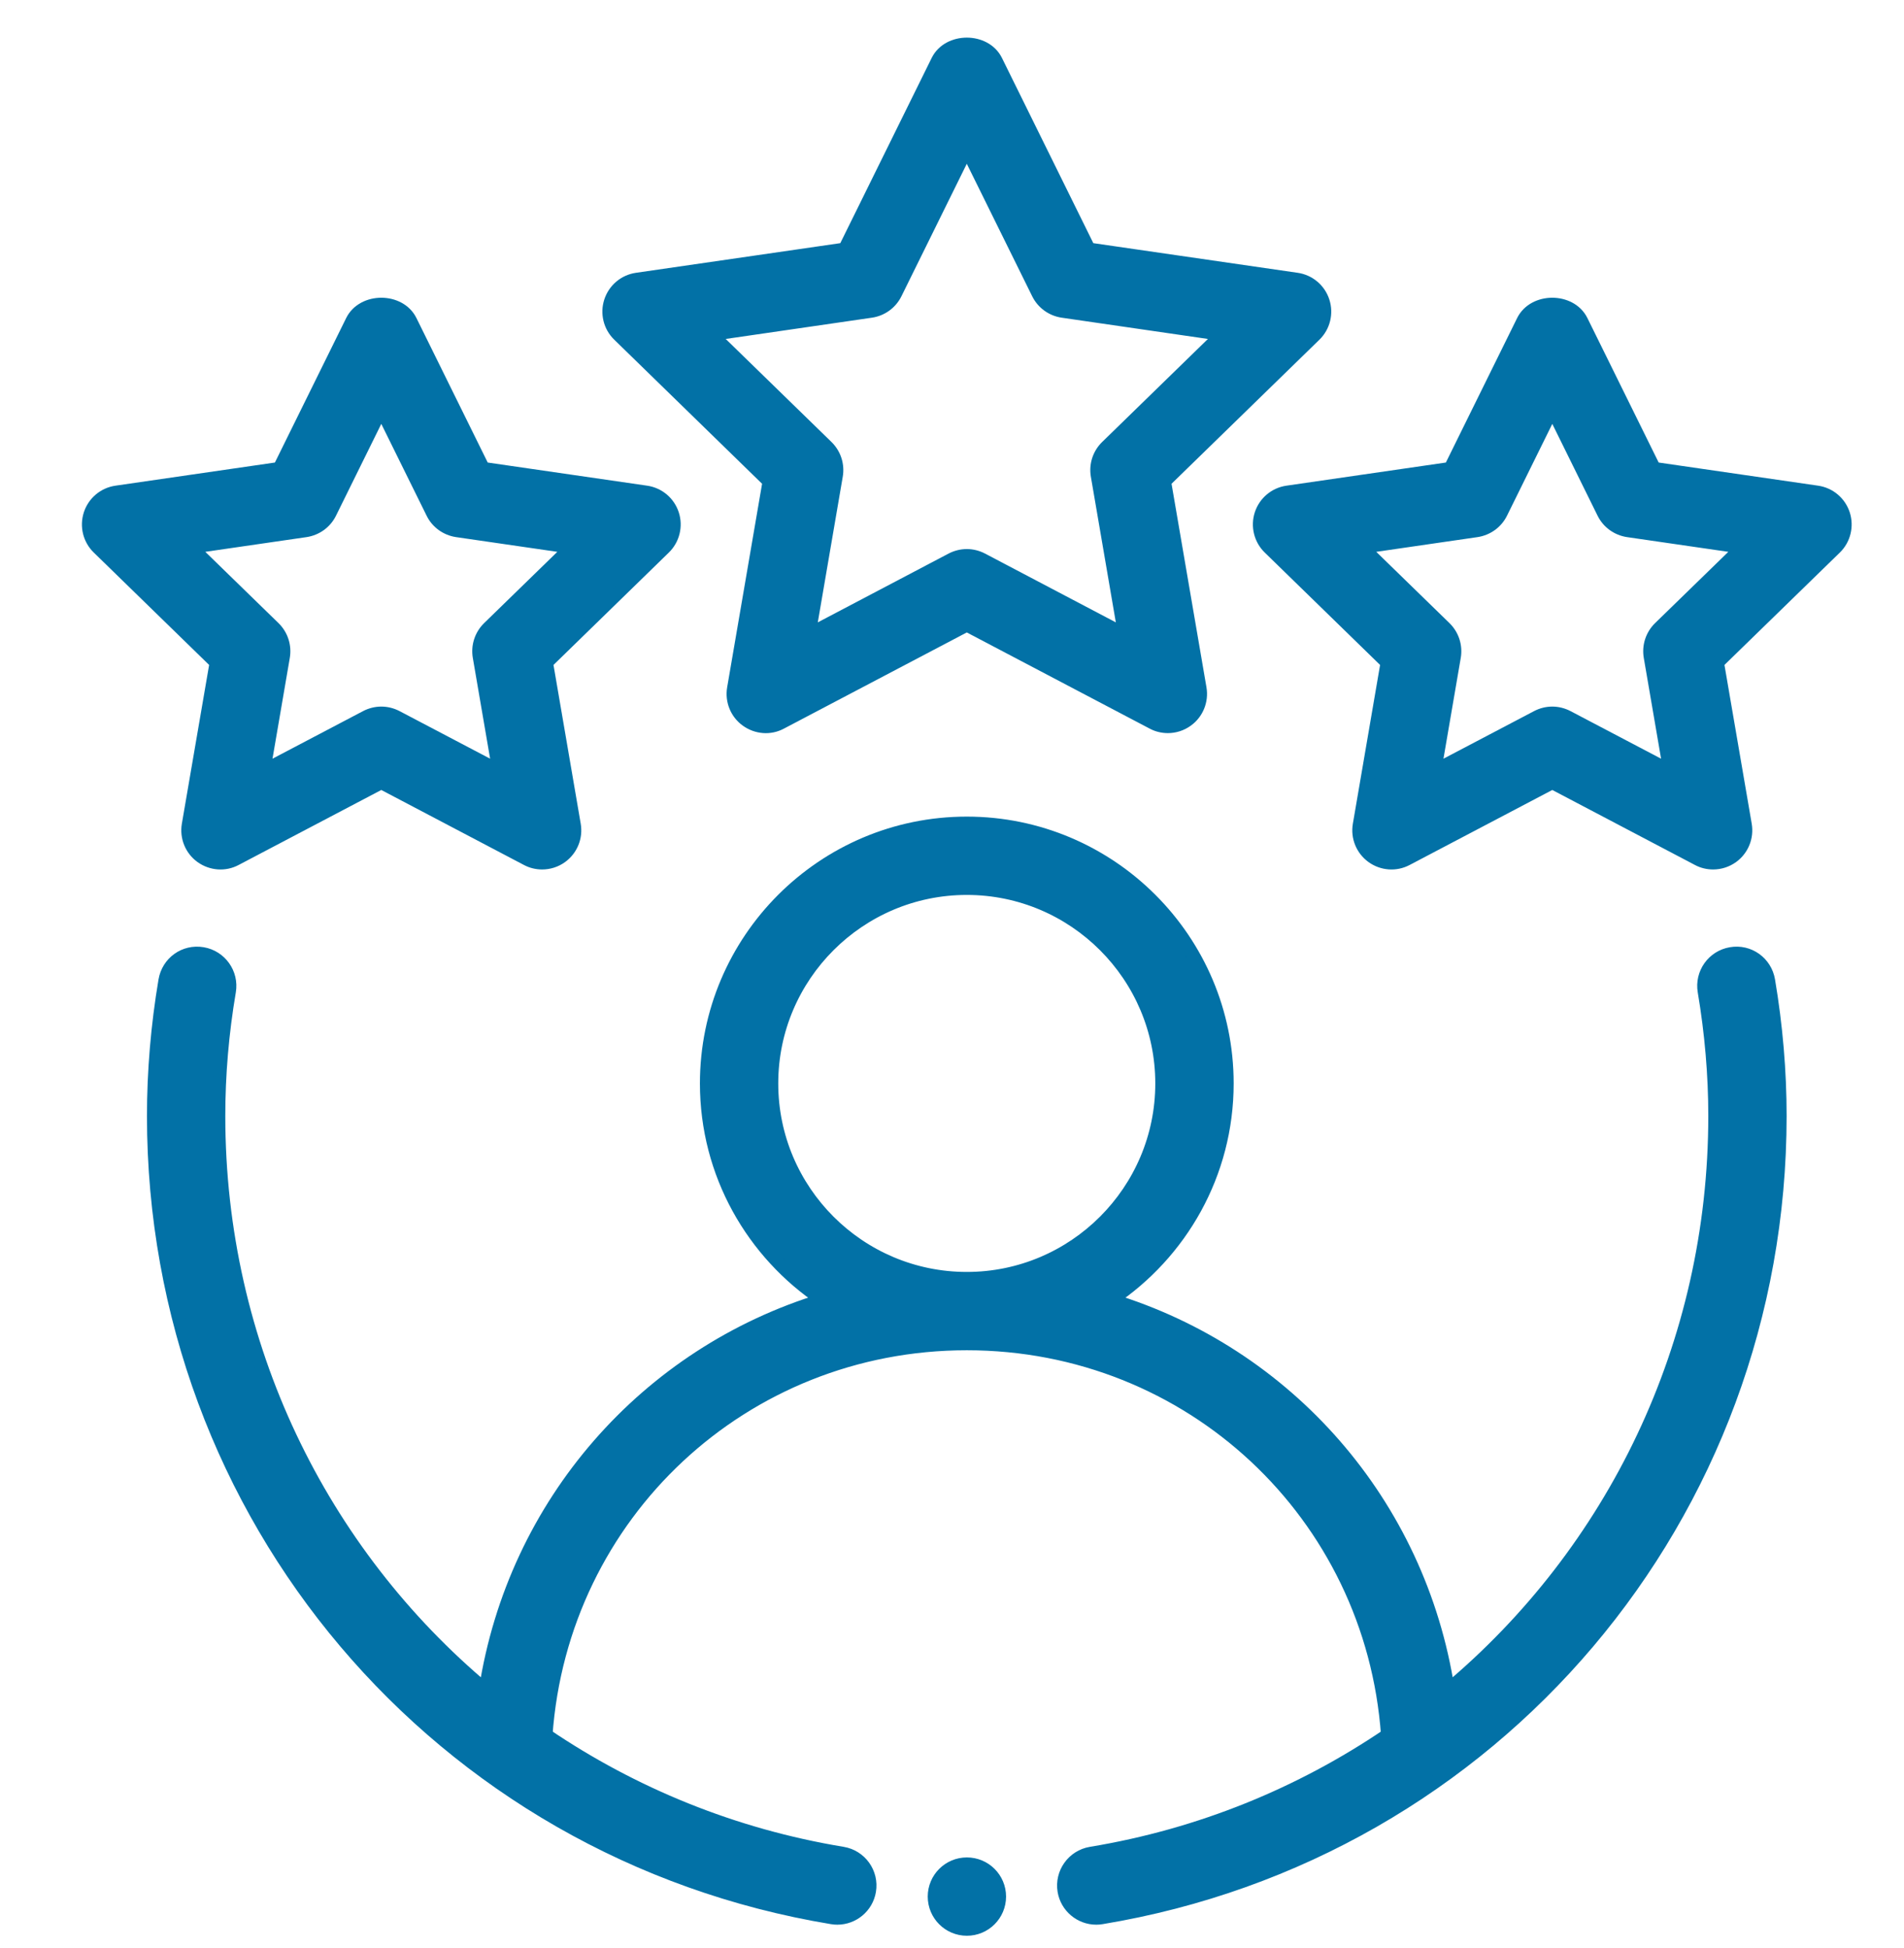
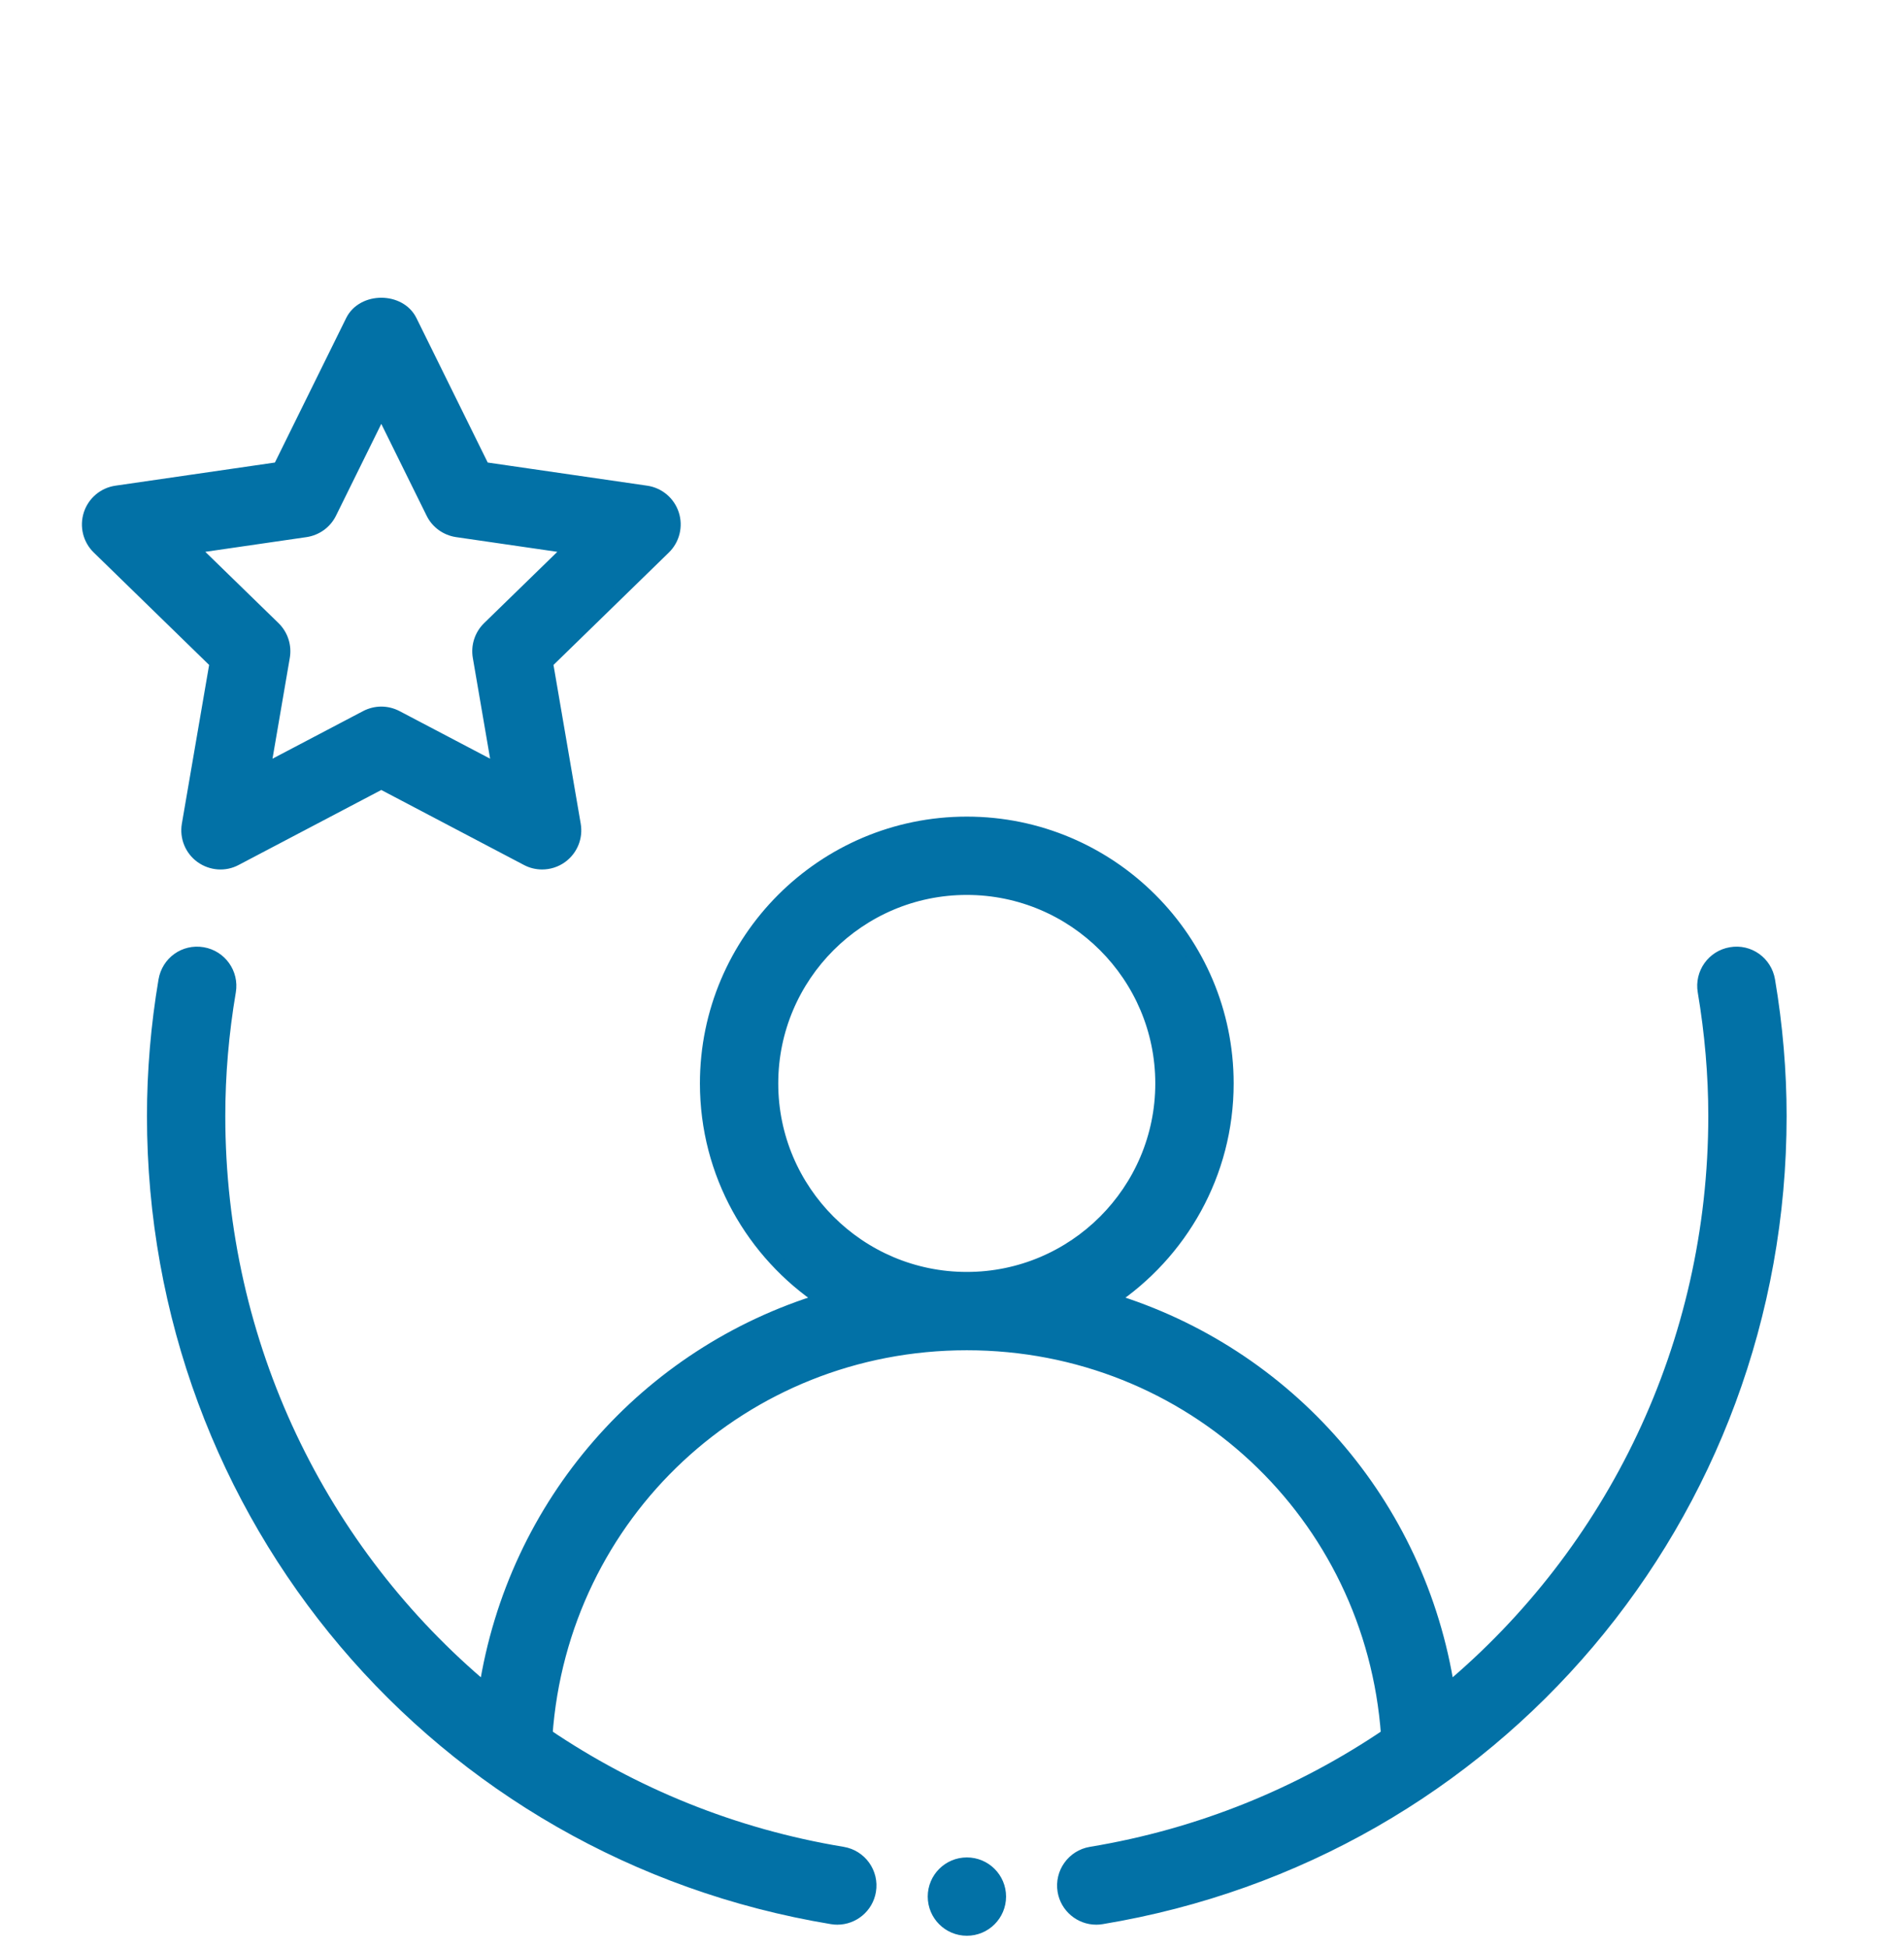
<svg xmlns="http://www.w3.org/2000/svg" width="43" height="44" viewBox="0 0 43 44" fill="none">
  <path fill-rule="evenodd" clip-rule="evenodd" d="M39.092 21.542C38.692 21.61 38.423 21.988 38.49 22.389C38.649 23.33 38.73 24.277 38.73 25.205C38.73 30.383 36.422 35.057 32.703 38.169C32.054 33.952 29.061 30.57 25.085 29.36C26.666 28.306 27.711 26.509 27.711 24.471C27.711 21.229 25.074 18.594 21.834 18.594C18.593 18.594 15.957 21.229 15.957 24.471C15.957 26.509 17.002 28.306 18.583 29.36C14.607 30.57 11.614 33.952 10.964 38.169C7.246 35.057 4.938 30.383 4.938 25.205C4.938 24.277 5.018 23.33 5.178 22.389C5.245 21.988 4.975 21.61 4.576 21.542C4.167 21.473 3.797 21.744 3.728 22.145C3.556 23.165 3.469 24.195 3.469 25.205C3.469 34.227 9.912 41.841 18.79 43.311C18.83 43.318 18.871 43.321 18.91 43.321C19.264 43.321 19.575 43.065 19.634 42.707C19.701 42.306 19.43 41.928 19.03 41.861C16.554 41.452 14.29 40.516 12.328 39.188C12.683 34.203 16.78 30.347 21.834 30.347C26.888 30.347 30.985 34.203 31.339 39.188C29.378 40.516 27.114 41.452 24.638 41.861C24.238 41.928 23.967 42.306 24.033 42.707C24.093 43.065 24.404 43.321 24.757 43.321C24.797 43.321 24.838 43.318 24.878 43.311C33.755 41.841 40.199 34.227 40.199 25.205C40.199 24.195 40.111 23.165 39.939 22.145C39.871 21.744 39.497 21.472 39.092 21.542ZM17.426 24.471C17.426 22.04 19.403 20.063 21.834 20.063C24.264 20.063 26.241 22.04 26.241 24.471C26.241 26.901 24.264 28.878 21.834 28.878C19.403 28.878 17.426 26.901 17.426 24.471Z" fill="#0271A6" stroke="#0271A6" stroke-width="0.3" />
-   <path fill-rule="evenodd" clip-rule="evenodd" d="M29.879 6.811C29.793 6.544 29.563 6.35 29.286 6.31L24.592 5.629L22.493 1.374C22.246 0.875 21.423 0.875 21.176 1.374L19.077 5.629L14.383 6.31C14.106 6.35 13.877 6.544 13.79 6.811C13.704 7.076 13.775 7.369 13.976 7.564L17.372 10.874L16.57 15.549C16.523 15.825 16.636 16.104 16.862 16.267C17.09 16.432 17.389 16.457 17.636 16.323L21.834 14.115L26.033 16.323C26.14 16.381 26.258 16.408 26.375 16.408C26.527 16.408 26.678 16.361 26.807 16.267C27.033 16.104 27.146 15.825 27.099 15.549L26.297 10.874L29.694 7.564C29.894 7.369 29.965 7.076 29.879 6.811ZM24.995 10.091C24.822 10.26 24.743 10.502 24.784 10.742L25.399 14.331L22.177 12.636C22.069 12.58 21.952 12.551 21.834 12.551C21.717 12.551 21.6 12.58 21.492 12.636L18.27 14.331L18.885 10.742C18.926 10.502 18.847 10.26 18.674 10.091L16.067 7.551L19.67 7.027C19.91 6.992 20.116 6.842 20.223 6.626L21.834 3.36L23.446 6.626C23.553 6.842 23.759 6.992 23.999 7.027L27.602 7.551L24.995 10.091Z" fill="#0271A6" stroke="#0271A6" stroke-width="0.3" />
  <path fill-rule="evenodd" clip-rule="evenodd" d="M4.255 18.629C4.208 18.906 4.321 19.184 4.547 19.348C4.776 19.512 5.075 19.535 5.321 19.403L8.611 17.673L11.901 19.403C12.009 19.461 12.127 19.488 12.243 19.488C12.396 19.488 12.547 19.441 12.675 19.348C12.901 19.184 13.015 18.906 12.967 18.629L12.339 14.966L15.001 12.372C15.201 12.177 15.273 11.884 15.187 11.618C15.1 11.351 14.871 11.158 14.594 11.118L10.915 10.584L9.27 7.249C9.023 6.75 8.2 6.75 7.953 7.249L6.308 10.584L2.629 11.118C2.352 11.158 2.123 11.351 2.036 11.618C1.95 11.884 2.021 12.177 2.222 12.372L4.884 14.966L4.255 18.629ZM4.314 12.359L6.901 11.983C7.141 11.947 7.347 11.798 7.454 11.581L8.611 9.235L9.769 11.581C9.875 11.798 10.082 11.947 10.322 11.983L12.909 12.359L11.037 14.182C10.864 14.352 10.785 14.594 10.826 14.834L11.268 17.41L8.954 16.194C8.846 16.138 8.729 16.109 8.611 16.109C8.494 16.109 8.377 16.138 8.269 16.194L5.955 17.41L6.397 14.834C6.438 14.594 6.359 14.352 6.186 14.182L4.314 12.359Z" fill="#0271A6" stroke="#0271A6" stroke-width="0.3" />
-   <path fill-rule="evenodd" clip-rule="evenodd" d="M41.039 11.118L37.36 10.584L35.715 7.249C35.468 6.75 34.645 6.75 34.398 7.249L32.753 10.584L29.074 11.118C28.797 11.158 28.568 11.351 28.481 11.618C28.395 11.884 28.467 12.177 28.667 12.372L31.329 14.966L30.701 18.629C30.653 18.906 30.767 19.184 30.993 19.348C31.22 19.512 31.519 19.535 31.767 19.403L35.057 17.673L38.347 19.403C38.454 19.461 38.572 19.488 38.689 19.488C38.841 19.488 38.992 19.441 39.121 19.348C39.347 19.184 39.46 18.906 39.413 18.629L38.784 14.966L41.447 12.372C41.647 12.177 41.718 11.884 41.632 11.618C41.545 11.351 41.316 11.158 41.039 11.118ZM37.482 14.182C37.309 14.352 37.23 14.594 37.271 14.834L37.713 17.41L35.399 16.194C35.291 16.138 35.174 16.109 35.057 16.109C34.939 16.109 34.822 16.138 34.715 16.194L32.4 17.41L32.842 14.834C32.883 14.594 32.804 14.352 32.631 14.182L30.759 12.359L33.346 11.983C33.586 11.947 33.793 11.798 33.9 11.581L35.057 9.235L36.214 11.581C36.321 11.798 36.527 11.947 36.767 11.983L39.355 12.359L37.482 14.182Z" fill="#0271A6" stroke="#0271A6" stroke-width="0.3" />
  <path d="M21.836 43.571C22.242 43.571 22.571 43.242 22.571 42.836C22.571 42.431 22.242 42.102 21.836 42.102C21.43 42.102 21.102 42.431 21.102 42.836C21.102 43.242 21.43 43.571 21.836 43.571Z" fill="#0271A6" stroke="#0271A6" stroke-width="0.3" />
</svg>